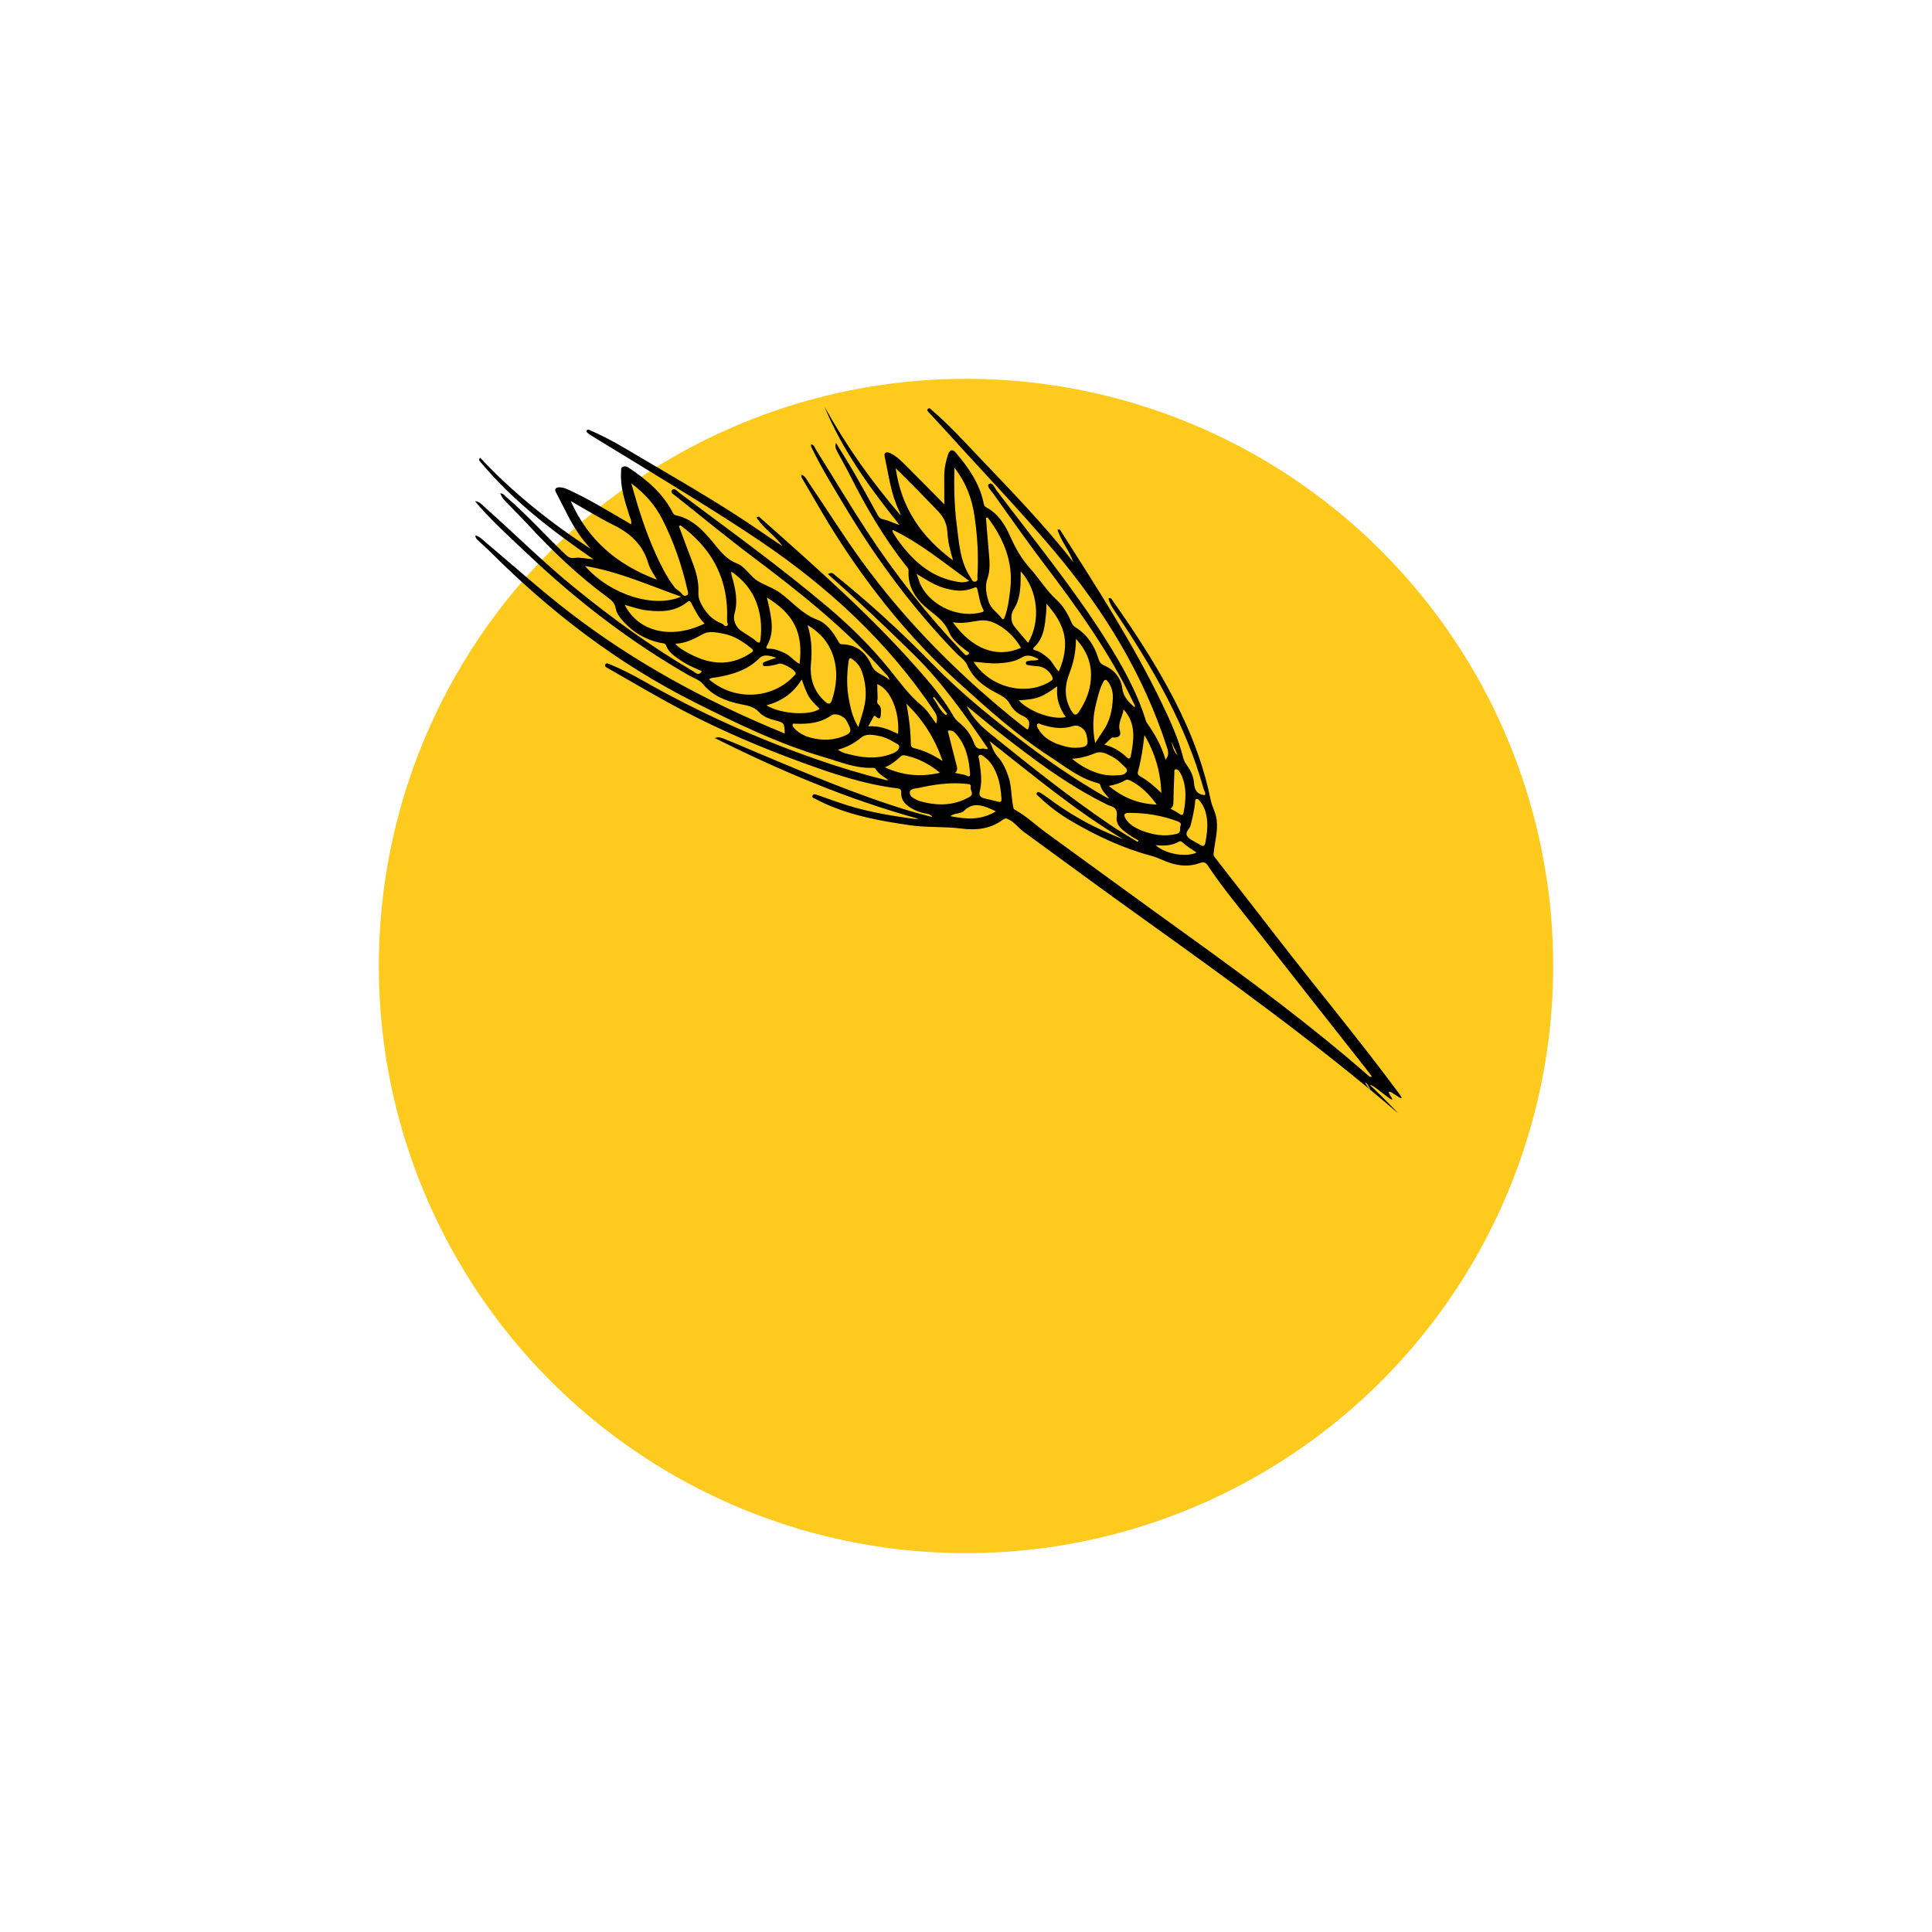
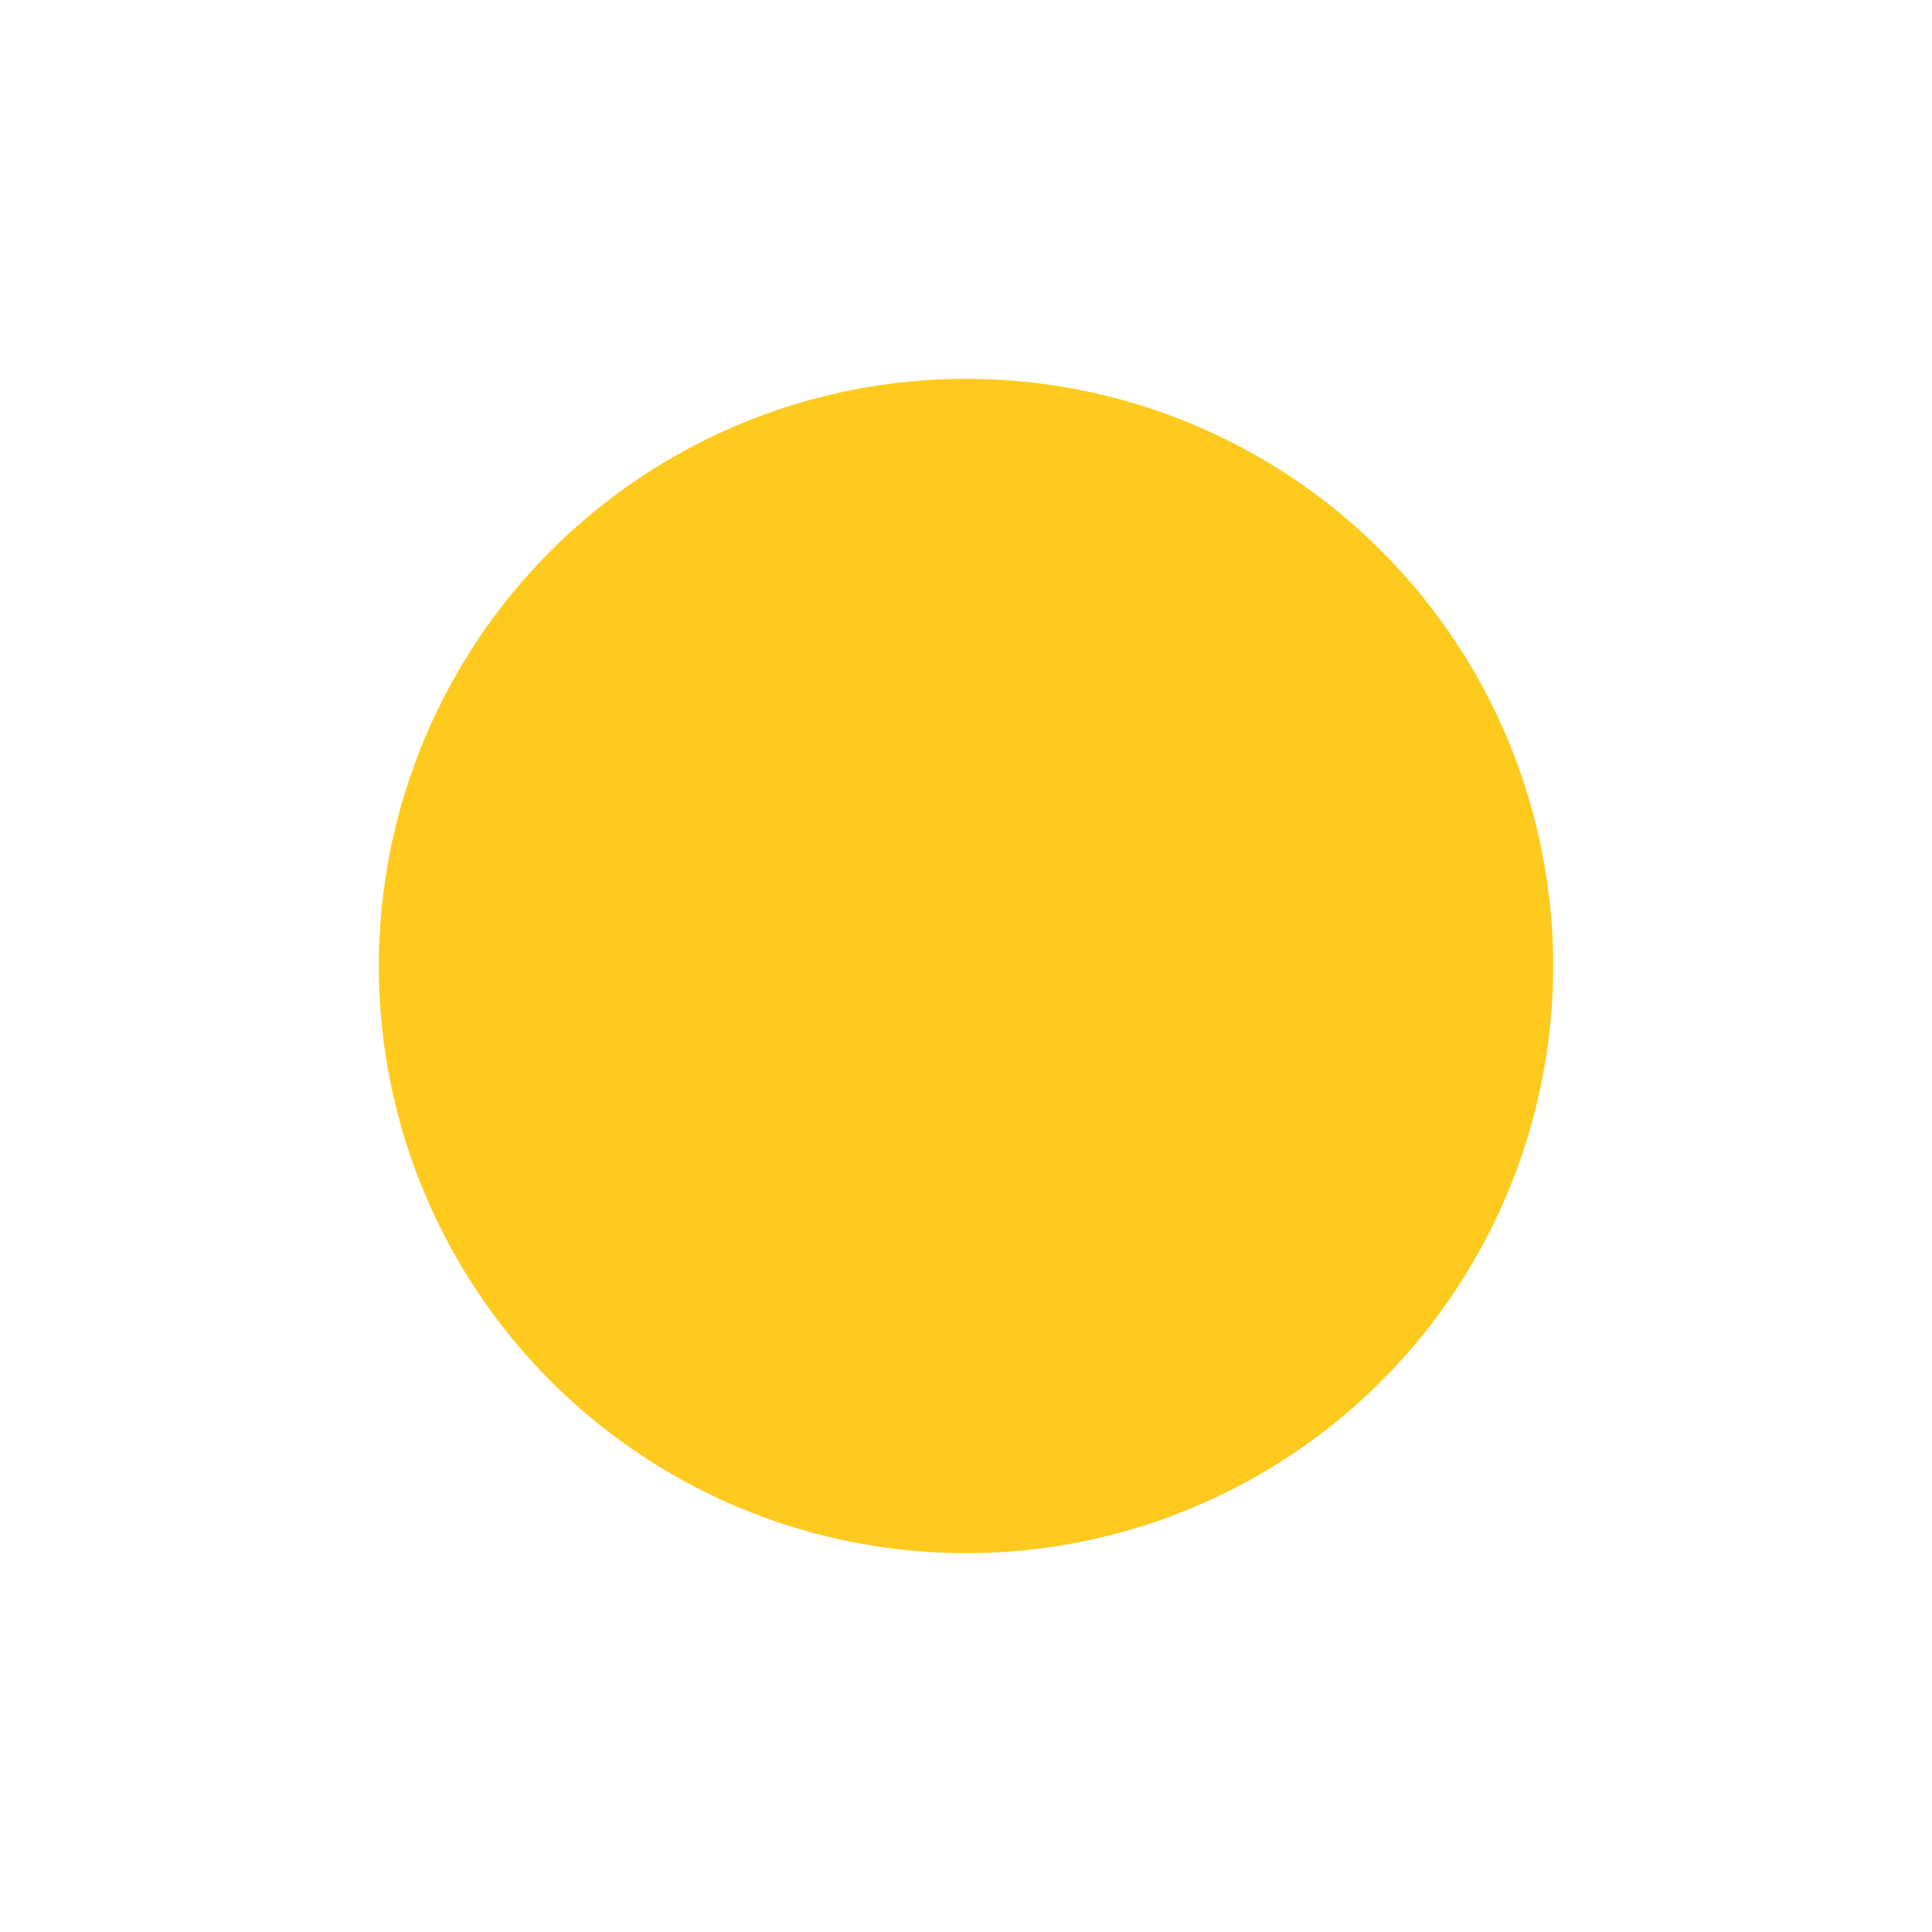
<svg xmlns="http://www.w3.org/2000/svg" width="102" height="102" viewBox="0 0 102 102" fill="none">
  <g filter="url(#filter0_d_369_506)">
    <circle cx="51" cy="39" r="31" fill="#FFCA1E" />
  </g>
-   <path d="M73.443 57.91C72.892 57.058 74.461 58.544 73.857 57.726C71.792 54.933 69.569 52.265 67.443 49.519C66.339 48.094 65.235 46.67 64.125 45.249C64.062 45.169 64.066 45.113 64.077 45.018C64.138 44.439 64.309 43.872 64.234 43.276C64.186 42.905 63.989 42.586 63.918 42.233C63.598 40.65 63.059 39.141 62.367 37.692C61.349 35.561 60.066 33.584 58.707 31.657C58.67 31.605 58.639 31.536 58.52 31.593C58.604 31.938 58.822 32.217 59.014 32.505C60.917 35.36 62.617 38.314 63.546 41.651C63.577 41.76 63.671 41.864 63.614 41.979C63.193 41.949 63.062 41.702 63.035 41.316C63.011 40.971 62.847 40.658 62.647 40.375C62.569 40.265 62.505 40.152 62.472 40.021C62.219 39.006 61.789 38.061 61.337 37.123C59.818 33.966 57.913 31.035 56.038 28.085C56.002 28.029 55.989 27.927 55.83 27.962C56.016 28.582 56.465 29.068 56.662 29.673C55.123 27.692 53.373 25.907 51.654 24.096C50.862 23.262 50.085 22.414 49.21 21.665C49.149 21.611 49.075 21.503 48.99 21.586C48.904 21.671 49.016 21.748 49.069 21.806C49.41 22.183 49.762 22.55 50.102 22.928C51.955 24.979 53.871 26.969 55.653 29.086C58.273 32.199 60.373 35.598 61.622 39.493C61.69 39.706 61.71 39.886 61.536 40.111C61.319 39.368 60.959 38.74 60.538 38.142C60.52 38.116 60.509 38.083 60.499 38.051C60.014 36.495 59.22 35.087 58.355 33.722C56.619 30.981 54.562 28.471 52.61 25.886C52.504 25.746 52.39 25.428 52.209 25.559C52.066 25.662 52.321 25.896 52.429 26.047C53.323 27.298 54.203 28.559 55.132 29.783C56.866 32.069 58.539 34.39 59.788 36.987C59.816 37.047 59.851 37.104 59.876 37.165C59.898 37.216 59.945 37.269 59.897 37.344C59.587 37.053 59.306 36.803 59.248 36.326C59.183 35.795 58.827 35.364 58.326 35.145C58.124 35.056 58.049 34.965 57.992 34.776C57.784 34.088 57.407 33.515 56.791 33.123C56.693 33.06 56.623 32.988 56.578 32.881C56.388 32.427 56.14 31.993 55.782 31.668C55.236 31.171 54.864 30.54 54.383 30.005C53.917 29.487 53.608 28.93 53.331 28.311C53.057 27.697 52.698 27.114 52.063 26.782C51.955 26.727 51.946 26.628 51.926 26.534C51.706 25.504 51.124 24.675 50.458 23.895C50.291 23.7 50.142 23.74 50.057 23.985C49.926 24.365 49.85 24.753 49.851 25.156C49.852 25.636 49.854 26.116 49.855 26.624C49.16 25.921 48.495 25.245 47.825 24.575C47.582 24.332 47.333 24.093 47.025 23.936C46.796 23.819 46.659 23.892 46.705 24.099C46.916 25.07 47.031 26.066 47.469 26.976C47.506 27.054 47.529 27.138 47.559 27.22C46.018 25.434 44.673 23.527 43.531 21.477C44.481 23.787 45.935 25.772 47.487 27.713C47.199 27.636 46.946 27.485 46.673 27.43C46.508 27.397 46.424 27.343 46.35 27.21C45.939 26.465 45.53 25.718 45.105 24.98C44.795 24.44 44.461 23.915 44.137 23.383C44.056 23.594 44.152 23.742 44.23 23.892C44.452 24.312 44.69 24.724 44.904 25.149C45.742 26.812 46.68 28.412 47.836 29.877C47.897 29.954 47.975 30.023 47.968 30.136C47.914 31.035 48.395 31.681 49.04 32.197C49.464 32.536 49.875 32.829 50.099 33.368C50.274 33.791 50.676 34.087 51.045 34.373C51.091 34.409 51.223 34.437 51.129 34.538C51.062 34.61 50.972 34.611 50.903 34.517C50.877 34.482 50.843 34.452 50.812 34.42C48.93 32.446 47.251 30.307 45.759 28.027C44.833 26.612 43.967 25.157 43.069 23.723C43.009 23.627 42.983 23.479 42.819 23.46C42.802 23.591 42.87 23.671 42.912 23.758C43.422 24.802 44.038 25.788 44.634 26.785C46.298 29.565 48.219 32.152 50.48 34.479C50.68 34.684 50.945 34.843 51.062 35.109C51.376 35.822 51.952 36.248 52.612 36.588C52.894 36.733 53.161 36.869 53.323 37.178C53.461 37.441 53.696 37.658 53.971 37.78C54.328 37.938 54.421 38.164 54.271 38.51C54.249 38.505 54.224 38.505 54.208 38.493C54.118 38.429 54.029 38.364 53.942 38.295C50.741 35.751 47.864 32.894 45.459 29.573C44.491 28.238 43.622 26.838 42.693 25.477C42.59 25.324 42.516 25.133 42.308 25.061C42.286 25.18 42.346 25.252 42.39 25.326C42.988 26.335 43.559 27.36 44.191 28.346C46.002 31.169 48.093 33.761 50.587 36.017C52.122 37.405 53.656 38.794 55.395 39.924C56.205 40.45 56.967 41.081 57.93 41.338C57.995 41.355 58.071 41.375 58.088 41.444C58.161 41.743 58.385 41.94 58.571 42.166C58.489 42.143 58.422 42.107 58.355 42.069C56.972 41.276 55.651 40.39 54.376 39.435C52.551 38.068 50.777 36.641 49.182 35.005C47.566 33.349 45.86 31.793 44.058 30.342C43.989 30.287 43.926 30.19 43.711 30.308C45.3 31.72 46.812 33.146 48.292 34.606C49.797 36.09 50.975 37.797 52.16 39.518C52.046 39.593 51.961 39.502 51.883 39.52C51.564 39.594 51.483 39.39 51.391 39.152C51.237 38.753 50.977 38.422 50.643 38.155C50.509 38.049 50.405 37.926 50.322 37.782C49.891 37.029 49.352 36.355 48.789 35.701C46.167 32.661 43.158 30.02 40.166 27.363C40.116 27.319 40.074 27.227 39.941 27.323C40.313 27.904 40.92 28.273 41.308 28.831C40.491 28.297 39.7 27.732 38.884 27.206C36.95 25.961 34.948 24.828 32.971 23.653C32.392 23.309 31.793 22.997 31.175 22.724C31.11 22.695 31.02 22.641 30.973 22.739C30.94 22.808 31.015 22.855 31.069 22.894C31.131 22.939 31.195 22.984 31.261 23.024C32.073 23.52 32.887 24.011 33.696 24.509C35.861 25.84 38.038 27.152 40.147 28.576C43.76 31.017 46.903 33.922 49.335 37.564C49.469 37.765 49.508 37.948 49.425 38.205C49.164 37.858 48.965 37.499 48.658 37.249C47.964 36.685 47.465 35.955 46.907 35.274C45.953 34.107 44.882 33.047 43.733 32.076C41.207 29.94 38.525 28.005 35.876 26.026C35.761 25.94 35.604 25.717 35.471 25.887C35.375 26.01 35.607 26.134 35.72 26.225C37.078 27.306 38.42 28.409 39.807 29.451C42.278 31.307 44.684 33.23 46.74 35.554C46.815 35.638 46.917 35.707 46.959 35.902C46.629 35.59 46.202 35.574 46.008 35.114C45.736 34.47 45.223 34.023 44.456 34.016C44.315 34.014 44.295 33.922 44.249 33.843C43.98 33.373 43.644 32.902 43.154 32.721C42.362 32.428 41.855 31.799 41.22 31.324C40.838 31.038 40.371 30.903 39.985 30.661C39.602 30.421 39.349 29.921 38.912 29.75C38.307 29.514 37.982 29.041 37.599 28.581C37.083 27.961 36.516 27.377 35.67 27.201C35.584 27.183 35.546 27.117 35.509 27.047C34.985 26.03 34.142 25.326 33.212 24.705C33.1 24.631 33.002 24.586 32.878 24.65C32.764 24.708 32.797 24.814 32.79 24.912C32.734 25.717 32.993 26.461 33.224 27.211C33.267 27.352 33.36 27.487 33.315 27.681C33.183 27.602 33.071 27.534 32.958 27.468C31.991 26.91 31.038 26.325 30.021 25.858C29.87 25.789 29.713 25.728 29.544 25.728C29.364 25.728 29.252 25.811 29.353 25.998C29.813 26.854 30.19 27.759 30.806 28.525C30.927 28.676 31.052 28.823 31.175 28.972C29.048 27.585 27.082 26.016 25.349 24.165C25.269 24.257 25.293 24.3 25.319 24.332C27.007 26.383 29.091 27.98 31.337 29.531C30.944 29.495 30.633 29.414 30.339 29.455C30.111 29.487 29.994 29.412 29.857 29.28C28.8 28.274 27.828 27.18 26.718 26.23C26.635 26.16 26.574 26.047 26.412 26.043C26.499 26.302 26.677 26.454 26.834 26.618C27.193 26.994 27.563 27.359 27.916 27.741C29.187 29.115 30.538 30.403 32.049 31.514C32.266 31.672 32.453 31.818 32.505 32.117C32.554 32.402 32.749 32.633 32.946 32.847C33.471 33.418 34.115 33.782 34.875 33.943C34.985 33.965 35.115 33.939 35.174 34.098C35.286 34.403 35.543 34.587 35.794 34.77C36.179 35.049 36.606 35.254 37.054 35.43C36.885 35.714 36.73 35.518 36.6 35.442C34.363 34.13 32.271 32.61 30.265 30.972C28.628 29.635 27.131 28.141 25.551 26.739C25.436 26.636 25.342 26.493 25.08 26.458C25.204 26.607 25.276 26.7 25.354 26.786C26.161 27.683 27.055 28.492 27.931 29.319C30.513 31.757 33.313 33.907 36.401 35.675C36.639 35.811 36.925 35.888 37.103 36.106C37.625 36.745 38.335 37.019 39.108 37.179C39.459 37.252 39.8 37.297 40.073 37.597C40.285 37.83 40.602 37.95 40.92 38.031C41.406 38.156 41.404 38.161 41.433 38.728C41.321 38.68 41.221 38.638 41.12 38.596C37.159 36.956 33.423 34.923 30.02 32.294C28.513 31.13 27.1 29.858 25.645 28.634C25.481 28.496 25.334 28.329 25.103 28.265C25.086 28.432 25.209 28.494 25.288 28.573C25.476 28.761 25.682 28.929 25.869 29.117C29.064 32.314 32.61 35.033 36.66 37.071C38.885 38.19 41.122 39.279 43.522 39.98C44.355 40.224 45.169 40.577 46.068 40.537C46.118 40.535 46.197 40.55 46.217 40.585C46.38 40.86 46.655 41.006 46.905 41.187C46.831 41.195 46.771 41.183 46.71 41.168C45.476 40.86 44.261 40.491 43.06 40.071C39.909 38.969 36.881 37.6 33.978 35.954C33.41 35.632 32.831 35.333 32.227 35.083C32.142 35.048 32.019 34.97 31.958 35.076C31.894 35.19 32.028 35.242 32.108 35.288C33.435 36.042 34.745 36.823 36.098 37.531C38.081 38.569 40.134 39.448 42.234 40.215C43.907 40.827 45.592 41.404 47.374 41.621C47.525 41.64 47.588 41.686 47.579 41.846C47.559 42.208 47.765 42.451 48.049 42.63C48.283 42.778 48.538 42.884 48.813 42.94C48.948 42.968 49.105 42.956 49.225 43.138C48.795 43.022 48.401 42.926 48.014 42.809C45.246 41.971 42.592 40.834 39.931 39.717C39.41 39.499 38.894 39.27 38.37 39.064C38.175 38.988 37.979 38.867 37.736 38.967C41.192 40.688 44.731 42.196 48.494 43.23C48.407 43.233 48.352 43.242 48.299 43.235C46.903 43.057 45.523 42.809 44.192 42.336C43.848 42.214 43.504 42.091 43.158 41.973C43.066 41.941 42.945 41.891 42.896 42.01C42.849 42.123 42.98 42.142 43.052 42.179C43.219 42.266 43.386 42.352 43.557 42.429C44.995 43.079 46.526 43.35 48.074 43.573C48.963 43.7 49.861 43.627 50.751 43.744C51.536 43.846 52.301 43.767 52.962 43.265C53.09 43.169 53.176 43.221 53.289 43.282C53.586 43.443 53.783 43.721 54.047 43.915C56.144 45.449 58.239 46.988 60.351 48.501C64.927 51.779 69.493 55.069 73.77 58.737C73.999 58.933 71.973 56.884 72.13 57.138C72.796 58.216 71.537 56.517 72.375 57.438C72.004 56.758 73.861 58.556 73.443 57.91ZM62.857 43.581C62.961 43.184 63.046 42.786 63.095 42.38C63.104 42.308 63.07 42.205 63.169 42.182C63.252 42.163 63.305 42.244 63.353 42.302C63.603 42.604 63.697 42.965 63.731 43.345C63.765 43.723 63.71 44.093 63.642 44.464C63.605 44.666 63.524 44.711 63.39 44.613C63.307 44.569 63.256 44.546 63.21 44.516C63.025 44.395 62.786 44.324 62.675 44.136C62.548 43.924 62.807 43.774 62.857 43.581ZM63.172 45.01C62.62 45.282 61.503 45.082 61.011 44.617C61.458 44.669 61.869 44.648 62.247 44.431C62.299 44.402 62.356 44.409 62.401 44.45C62.632 44.663 62.9 44.829 63.172 45.01ZM62.172 39.873C61.942 39.658 61.914 39.384 61.834 39.138C61.942 39.372 62.051 39.611 62.172 39.873ZM61.951 42.315C61.959 41.808 61.979 41.302 62 40.795C62.003 40.735 61.976 40.644 62.051 40.619C62.128 40.594 62.204 40.65 62.249 40.71C62.308 40.788 62.354 40.878 62.393 40.969C62.661 41.596 62.61 42.24 62.489 42.888C62.458 43.047 62.398 43.059 62.27 42.969C62.136 42.873 61.986 42.801 61.793 42.69C61.95 42.597 61.949 42.462 61.951 42.315ZM62.182 43.366C62.305 43.413 62.381 43.478 62.322 43.609C62.259 43.75 62.391 43.96 62.112 44.028C61.469 44.185 60.863 44.082 60.216 43.826C59.94 43.702 59.623 43.544 59.428 43.227C59.317 43.045 59.322 42.916 59.589 42.915C60.48 42.913 61.347 43.05 62.182 43.366ZM60.074 40.759C60.251 40.122 60.344 39.469 60.42 38.806C60.981 39.75 61.272 40.767 61.315 41.864C60.966 41.532 60.619 41.224 60.211 40.995C60.114 40.941 60.042 40.874 60.074 40.759ZM59.126 38.584C58.994 38.159 59.28 37.838 59.314 37.453C59.648 37.807 59.801 38.22 59.828 38.684C59.852 39.084 59.781 39.476 59.711 39.868C59.679 40.044 59.624 40.112 59.465 39.964C59.148 39.666 58.789 39.435 58.307 39.316C58.449 39.178 58.541 39.085 58.637 38.996C58.668 38.968 58.711 38.928 58.743 38.932C59.04 38.967 59.207 38.847 59.126 38.584ZM57.873 37.128C57.969 36.756 58.05 36.376 58.235 36.029C58.326 35.86 58.385 35.837 58.504 36.002C58.695 36.266 58.768 36.563 58.752 36.878C58.719 37.492 58.6 38.083 58.233 38.599C58.107 38.778 57.994 38.965 57.819 39.233C57.666 38.467 57.7 37.791 57.873 37.128ZM56.456 35.556C56.674 34.996 56.806 34.425 56.803 33.731C57.405 34.38 57.649 35.067 57.592 35.854C57.547 36.484 57.317 37.054 56.963 37.575C56.825 37.779 56.727 37.788 56.584 37.559C56.181 36.909 56.192 36.233 56.456 35.556ZM55.247 31.872C56.233 32.983 56.534 33.958 55.899 35.455C55.665 35.224 55.565 34.932 55.33 34.74C55.133 34.579 54.944 34.413 54.692 34.343C54.586 34.314 54.482 34.28 54.614 34.154C55.128 33.661 55.166 33.004 55.23 32.357C55.245 32.209 55.241 32.059 55.247 31.872ZM53.502 32.202C53.863 31.643 53.883 31.038 53.886 30.417C53.886 30.352 53.886 30.287 53.886 30.163C54.8 31.145 54.964 32.785 54.279 33.938C54.024 33.626 53.746 33.337 53.519 33.025C53.366 32.815 53.352 32.434 53.502 32.202ZM52.142 27.318C52.985 28.438 53.509 29.664 53.335 31.112C53.277 31.602 53.222 32.094 53.05 32.564C53.008 32.677 52.956 32.746 52.89 32.652C52.672 32.342 52.314 32.154 52.191 31.752C52.065 31.339 51.989 30.953 52.137 30.527C52.28 30.115 52.25 29.678 52.212 29.247C52.155 28.613 52.106 27.978 52.054 27.343C52.084 27.335 52.113 27.326 52.142 27.318ZM50.385 24.687C51.01 25.489 51.314 26.332 51.448 27.243C51.603 28.296 51.668 29.354 51.602 30.417C51.596 30.517 51.655 30.66 51.507 30.703C51.346 30.75 51.318 30.605 51.251 30.504C50.674 29.649 50.635 28.652 50.507 27.682C50.382 26.719 50.367 25.748 50.385 24.687ZM47.288 24.72C48.08 25.492 48.793 26.226 49.503 26.965C49.819 27.294 49.993 27.641 50.018 28.099C50.045 28.59 50.16 29.075 50.316 29.582C48.657 28.365 47.587 26.827 47.288 24.72ZM47.397 28.507C47.3 28.373 47.219 28.228 47.133 28.087C47.124 28.073 47.131 28.049 47.128 27.974C48.611 28.681 49.835 29.719 51.17 30.667C50.884 30.787 50.637 30.736 50.397 30.686C49.067 30.417 48.16 29.56 47.397 28.507ZM48.623 30.914C48.536 30.742 48.486 30.551 48.391 30.295C48.899 30.611 49.331 30.89 49.831 31.039C50.362 31.197 50.889 31.266 51.415 31.034C51.544 30.977 51.578 31.01 51.608 31.14C51.691 31.493 51.735 31.858 51.912 32.185C51.95 32.254 51.936 32.294 51.843 32.32C50.661 32.66 49.185 32.022 48.623 30.914ZM50.306 32.849C50.848 32.955 51.301 32.807 51.764 32.758C52.269 32.705 52.742 32.968 53.143 33.296C53.451 33.548 53.702 33.855 53.903 34.202C52.622 34.773 51.308 34.256 50.306 32.849ZM51.402 34.939C51.863 34.971 52.276 35.046 52.696 35.019C53.13 34.992 53.561 34.945 53.937 34.716C54.255 34.522 54.513 34.631 54.843 34.807C54.653 34.911 54.496 34.846 54.358 34.884C54.279 34.905 54.158 34.889 54.16 35.01C54.162 35.104 54.264 35.114 54.337 35.124C54.49 35.146 54.643 35.169 54.797 35.175C55.111 35.185 55.492 35.487 55.573 35.791C55.596 35.881 55.55 35.906 55.493 35.943C54.234 36.785 52.279 36.325 51.402 34.939ZM53.782 36.976C54.776 36.906 54.978 36.833 55.816 36.235C55.795 36.54 55.804 36.821 55.886 37.091C55.968 37.364 56.095 37.618 56.267 37.859C55.593 38.024 54.347 37.579 53.782 36.976ZM54.82 38.486C54.778 38.41 54.708 38.32 54.759 38.241C54.825 38.14 54.919 38.233 54.994 38.256C55.54 38.424 56.083 38.519 56.651 38.33C56.937 38.234 57.281 38.473 57.354 38.772C57.357 38.783 57.36 38.794 57.362 38.804C57.493 39.345 57.413 39.451 56.842 39.478C56.471 39.496 56.123 39.384 55.778 39.263C55.386 39.094 55.034 38.874 54.82 38.486ZM57.949 40.816C57.454 40.651 57.007 40.407 56.603 40.059C57.041 40.033 57.436 39.925 57.829 39.761C58.135 39.634 58.433 39.799 58.706 39.94C58.942 40.062 59.142 40.242 59.324 40.434C59.404 40.518 59.546 40.602 59.485 40.731C59.43 40.845 59.303 40.909 59.158 40.922C58.747 40.96 58.345 40.948 57.949 40.816ZM58.54 41.494C58.852 41.435 59.133 41.353 59.391 41.201C59.502 41.136 59.599 41.169 59.702 41.223C60.239 41.506 60.661 41.912 61.068 42.477C60.057 42.442 59.257 42.085 58.54 41.494ZM51.032 37.266C51.614 37.743 52.118 38.173 52.638 38.58C54.44 39.991 56.255 41.384 58.317 42.411C58.396 42.45 58.473 42.498 58.556 42.524C58.847 42.617 59.013 42.719 58.956 43.114C58.888 43.581 59.289 43.85 59.639 44.092C59.789 44.196 59.953 44.281 60.11 44.374C60.095 44.4 60.079 44.425 60.064 44.45C59.58 44.151 59.083 43.868 58.612 43.548C56.443 42.074 54.394 40.442 52.356 38.795C51.843 38.381 51.365 37.953 51.032 37.266ZM50.484 38.76C51.009 39.356 51.157 40.084 51.214 40.844C51.222 40.956 51.192 41.026 51.067 40.965C50.876 40.871 50.663 40.867 50.42 40.805C50.589 40.662 50.53 40.513 50.488 40.353C50.333 39.768 50.189 39.179 50.039 38.579C50.273 38.531 50.38 38.642 50.484 38.76ZM49.252 36.844C49.273 36.827 49.295 36.81 49.317 36.792L50.011 37.69C49.988 37.713 49.966 37.735 49.944 37.757C49.608 37.535 49.504 37.132 49.252 36.844ZM49.763 40.177C49.239 39.836 48.77 39.618 48.259 39.498C48.145 39.472 48.087 39.401 48.086 39.289C48.081 38.572 47.99 37.866 47.856 37.155C48.711 37.986 49.346 38.95 49.763 40.177ZM46.11 37.852C46.137 37.802 46.156 37.758 46.226 37.821C46.499 38.066 46.5 37.823 46.507 37.648C46.514 37.488 46.533 37.319 46.378 37.192C46.255 37.091 46.343 36.942 46.334 36.815C46.32 36.587 46.32 36.357 46.313 36.118C47.064 36.411 47.509 37.678 47.413 38.745C46.926 38.511 46.44 38.298 45.84 38.349C45.947 38.152 46.029 38.002 46.11 37.852ZM44.789 35C44.829 34.69 44.872 34.685 45.119 34.894C45.302 35.047 45.43 35.239 45.506 35.462C45.7 36.025 45.762 36.608 45.652 37.193C45.582 37.568 45.446 37.931 45.315 38.386C45.005 37.881 44.909 37.395 44.816 36.912C44.693 36.278 44.708 35.637 44.789 35ZM43.961 34.55C44.246 35.355 44.184 36.159 43.925 36.957C43.848 37.195 43.737 37.202 43.547 37.029C42.947 36.483 42.743 35.795 42.816 35.02C42.877 34.366 42.855 33.724 42.638 33.002C43.314 33.407 43.731 33.901 43.961 34.55ZM40.573 31.909C40.548 31.793 40.517 31.679 40.484 31.542C41.838 32.379 42.433 33.335 42.212 35.053C41.907 34.89 41.709 34.594 41.39 34.46C41.143 34.356 40.904 34.252 40.632 34.249C40.538 34.248 40.391 34.265 40.488 34.099C40.904 33.382 40.728 32.646 40.573 31.909ZM38.624 30.183C39.241 30.615 39.704 31.155 39.955 31.86C40.174 32.471 40.225 33.105 40.151 33.75C40.127 33.954 40.07 33.975 39.916 33.843C39.665 33.628 39.365 33.479 39.1 33.285C38.821 33.082 38.692 32.693 38.774 32.412C38.983 31.695 38.813 31.04 38.626 30.37C38.615 30.328 38.609 30.285 38.603 30.242C38.601 30.233 38.609 30.222 38.624 30.183ZM35.922 27.733C36.72 28.32 37.391 29.025 37.834 29.923C38.256 30.78 38.42 31.697 38.385 32.65C38.384 32.694 38.394 32.74 38.386 32.782C38.368 32.871 38.499 32.982 38.367 33.044C38.257 33.095 38.202 32.955 38.12 32.925C37.66 32.757 37.343 32.438 37.098 32.027C36.959 31.794 36.858 31.554 36.872 31.278C36.9 30.725 36.759 30.207 36.562 29.696C36.316 29.06 36.083 28.419 35.844 27.781C35.869 27.765 35.896 27.749 35.922 27.733ZM34.959 27.4C35.57 28.595 36.002 29.855 36.297 31.163C36.317 31.252 36.382 31.36 36.259 31.428C36.134 31.497 36.049 31.424 35.979 31.33C35.879 31.194 35.704 31.129 35.611 31.006C35.392 30.718 35.197 30.407 35.028 30.087C34.423 28.942 33.983 27.729 33.61 26.491C33.521 26.198 33.44 25.903 33.327 25.514C34.065 26.07 34.587 26.672 34.959 27.4ZM30.134 26.454C30.935 26.907 31.646 27.349 32.394 27.719C33.282 28.16 33.945 28.76 34.228 29.746C34.312 30.043 34.518 30.304 34.682 30.607C32.632 29.834 31.069 28.565 30.134 26.454ZM30.884 29.881C32.676 30.178 34.254 30.9 35.958 31.5C34.517 32.134 32.189 31.38 30.884 29.881ZM32.98 31.933C33.388 32.046 33.769 32.181 34.172 32.227C34.924 32.312 35.656 32.292 36.283 31.786C36.397 31.695 36.437 31.733 36.498 31.845C36.701 32.221 36.877 32.614 37.198 32.921C35.449 33.776 33.713 33.37 32.98 31.933ZM36.224 34.415C36.043 34.311 35.854 34.214 35.654 33.988C36.249 33.962 36.689 33.701 37.149 33.459C37.444 33.304 37.821 33.389 38.153 33.448C38.733 33.55 39.216 33.862 39.667 34.229C39.822 34.355 39.75 34.399 39.624 34.482C38.473 35.251 37.343 35.059 36.224 34.415ZM37.437 35.872C37.552 35.764 37.7 35.781 37.83 35.759C38.669 35.616 39.46 35.385 40.089 34.753C40.31 34.53 40.614 34.599 40.985 34.728C40.735 34.813 40.579 34.858 40.429 34.92C40.354 34.95 40.239 34.98 40.274 35.096C40.301 35.186 40.398 35.169 40.475 35.166C40.697 35.157 40.912 35.109 41.123 35.039C41.309 34.979 41.968 35.352 42.005 35.536C42.018 35.601 41.968 35.632 41.931 35.672C40.768 36.924 38.778 37.02 37.437 35.872ZM40.463 37.237C41.274 37.022 41.895 36.584 42.325 35.873C42.667 36.813 42.681 36.837 43.275 37.423C42.773 37.796 41.22 37.708 40.463 37.237ZM42.575 38.878C42.292 38.748 42.073 38.622 41.912 38.416C41.872 38.365 41.818 38.312 41.853 38.241C41.883 38.179 41.95 38.207 42.001 38.209C42.672 38.236 43.314 38.173 43.893 37.768C44.111 37.615 44.553 37.804 44.689 38.045C44.705 38.074 44.72 38.103 44.736 38.132C44.995 38.601 44.963 38.717 44.434 38.905C43.797 39.133 43.156 39.073 42.575 38.878ZM44.998 39.862C44.756 39.804 44.501 39.769 44.235 39.58C44.737 39.447 45.119 39.225 45.477 38.933C45.742 38.717 46.091 38.795 46.404 38.854C46.699 38.911 46.971 39.04 47.226 39.198C47.331 39.264 47.511 39.299 47.469 39.465C47.436 39.6 47.322 39.693 47.176 39.756C46.46 40.063 45.732 40.041 44.998 39.862ZM46.718 40.511C47.051 40.372 47.315 40.163 47.56 39.927C47.632 39.858 47.721 39.87 47.811 39.889C48.459 40.027 49.032 40.317 49.629 40.798C48.568 41.044 47.636 40.931 46.718 40.511ZM48.522 42.284C48.511 42.28 48.501 42.276 48.492 42.271C48.29 42.175 48.025 42.074 48.032 41.845C48.039 41.619 48.338 41.636 48.511 41.598C49.341 41.412 50.181 41.291 51.036 41.387C51.149 41.4 51.286 41.394 51.248 41.556C51.207 41.728 51.46 41.918 51.176 42.079C50.319 42.562 49.432 42.551 48.522 42.284ZM50.175 43.089C50.35 42.951 50.508 42.976 50.641 42.925C50.712 42.897 50.807 42.893 50.855 42.843C51.4 42.275 51.967 42.548 52.579 42.833C51.817 43.303 51.038 43.265 50.175 43.089ZM52.691 42.325C52.445 42.261 52.197 42.204 51.951 42.145C51.725 42.08 51.677 41.969 51.738 41.725C51.873 41.191 51.764 40.649 51.696 40.112C51.686 40.032 51.606 39.927 51.703 39.87C51.8 39.813 51.888 39.902 51.967 39.959C52.314 40.209 52.508 40.564 52.651 40.954C52.795 41.342 52.839 41.747 52.873 42.155C52.885 42.302 52.847 42.366 52.691 42.325ZM72.265 56.806C69.19 54.116 65.909 51.694 62.597 49.31C60.129 47.533 57.674 45.74 55.216 43.951C54.671 43.554 54.183 43.082 53.588 42.754C53.493 42.702 53.501 42.633 53.483 42.544C53.38 42.024 53.411 41.486 53.233 40.977C53.101 40.596 52.937 40.237 52.665 39.937C52.452 39.703 52.374 39.405 52.245 39.127C54.554 40.931 56.792 42.822 59.322 44.32C58.553 44.017 57.802 43.679 57.082 43.273C56.464 42.925 55.874 42.535 55.306 42.112C55.191 42.026 55.071 41.946 54.95 41.869C54.884 41.826 54.795 41.781 54.741 41.857C54.681 41.943 54.781 41.991 54.833 42.041C55.359 42.552 55.943 42.99 56.575 43.358C57.906 44.136 59.293 44.789 60.792 45.186C61.121 45.273 61.427 45.443 61.751 45.55C62.279 45.726 62.818 45.759 63.346 45.564C63.543 45.491 63.655 45.532 63.761 45.691C64.551 46.879 65.468 47.97 66.346 49.09C68.276 51.553 70.217 54.009 72.152 56.467C72.246 56.586 72.336 56.71 72.43 56.835C72.341 56.884 72.302 56.838 72.265 56.806Z" fill="black" />
  <defs>
    <filter id="filter0_d_369_506" x="0" y="0" width="102" height="102" filterUnits="userSpaceOnUse" color-interpolation-filters="sRGB">
      <feFlood flood-opacity="0" result="BackgroundImageFix" />
      <feColorMatrix in="SourceAlpha" type="matrix" values="0 0 0 0 0 0 0 0 0 0 0 0 0 0 0 0 0 0 127 0" result="hardAlpha" />
      <feOffset dy="12" />
      <feGaussianBlur stdDeviation="10" />
      <feComposite in2="hardAlpha" operator="out" />
      <feColorMatrix type="matrix" values="0 0 0 0 0.821 0 0 0 0 0.647 0 0 0 0 0.082 0 0 0 0.3 0" />
      <feBlend mode="normal" in2="BackgroundImageFix" result="effect1_dropShadow_369_506" />
      <feBlend mode="normal" in="SourceGraphic" in2="effect1_dropShadow_369_506" result="shape" />
    </filter>
  </defs>
</svg>